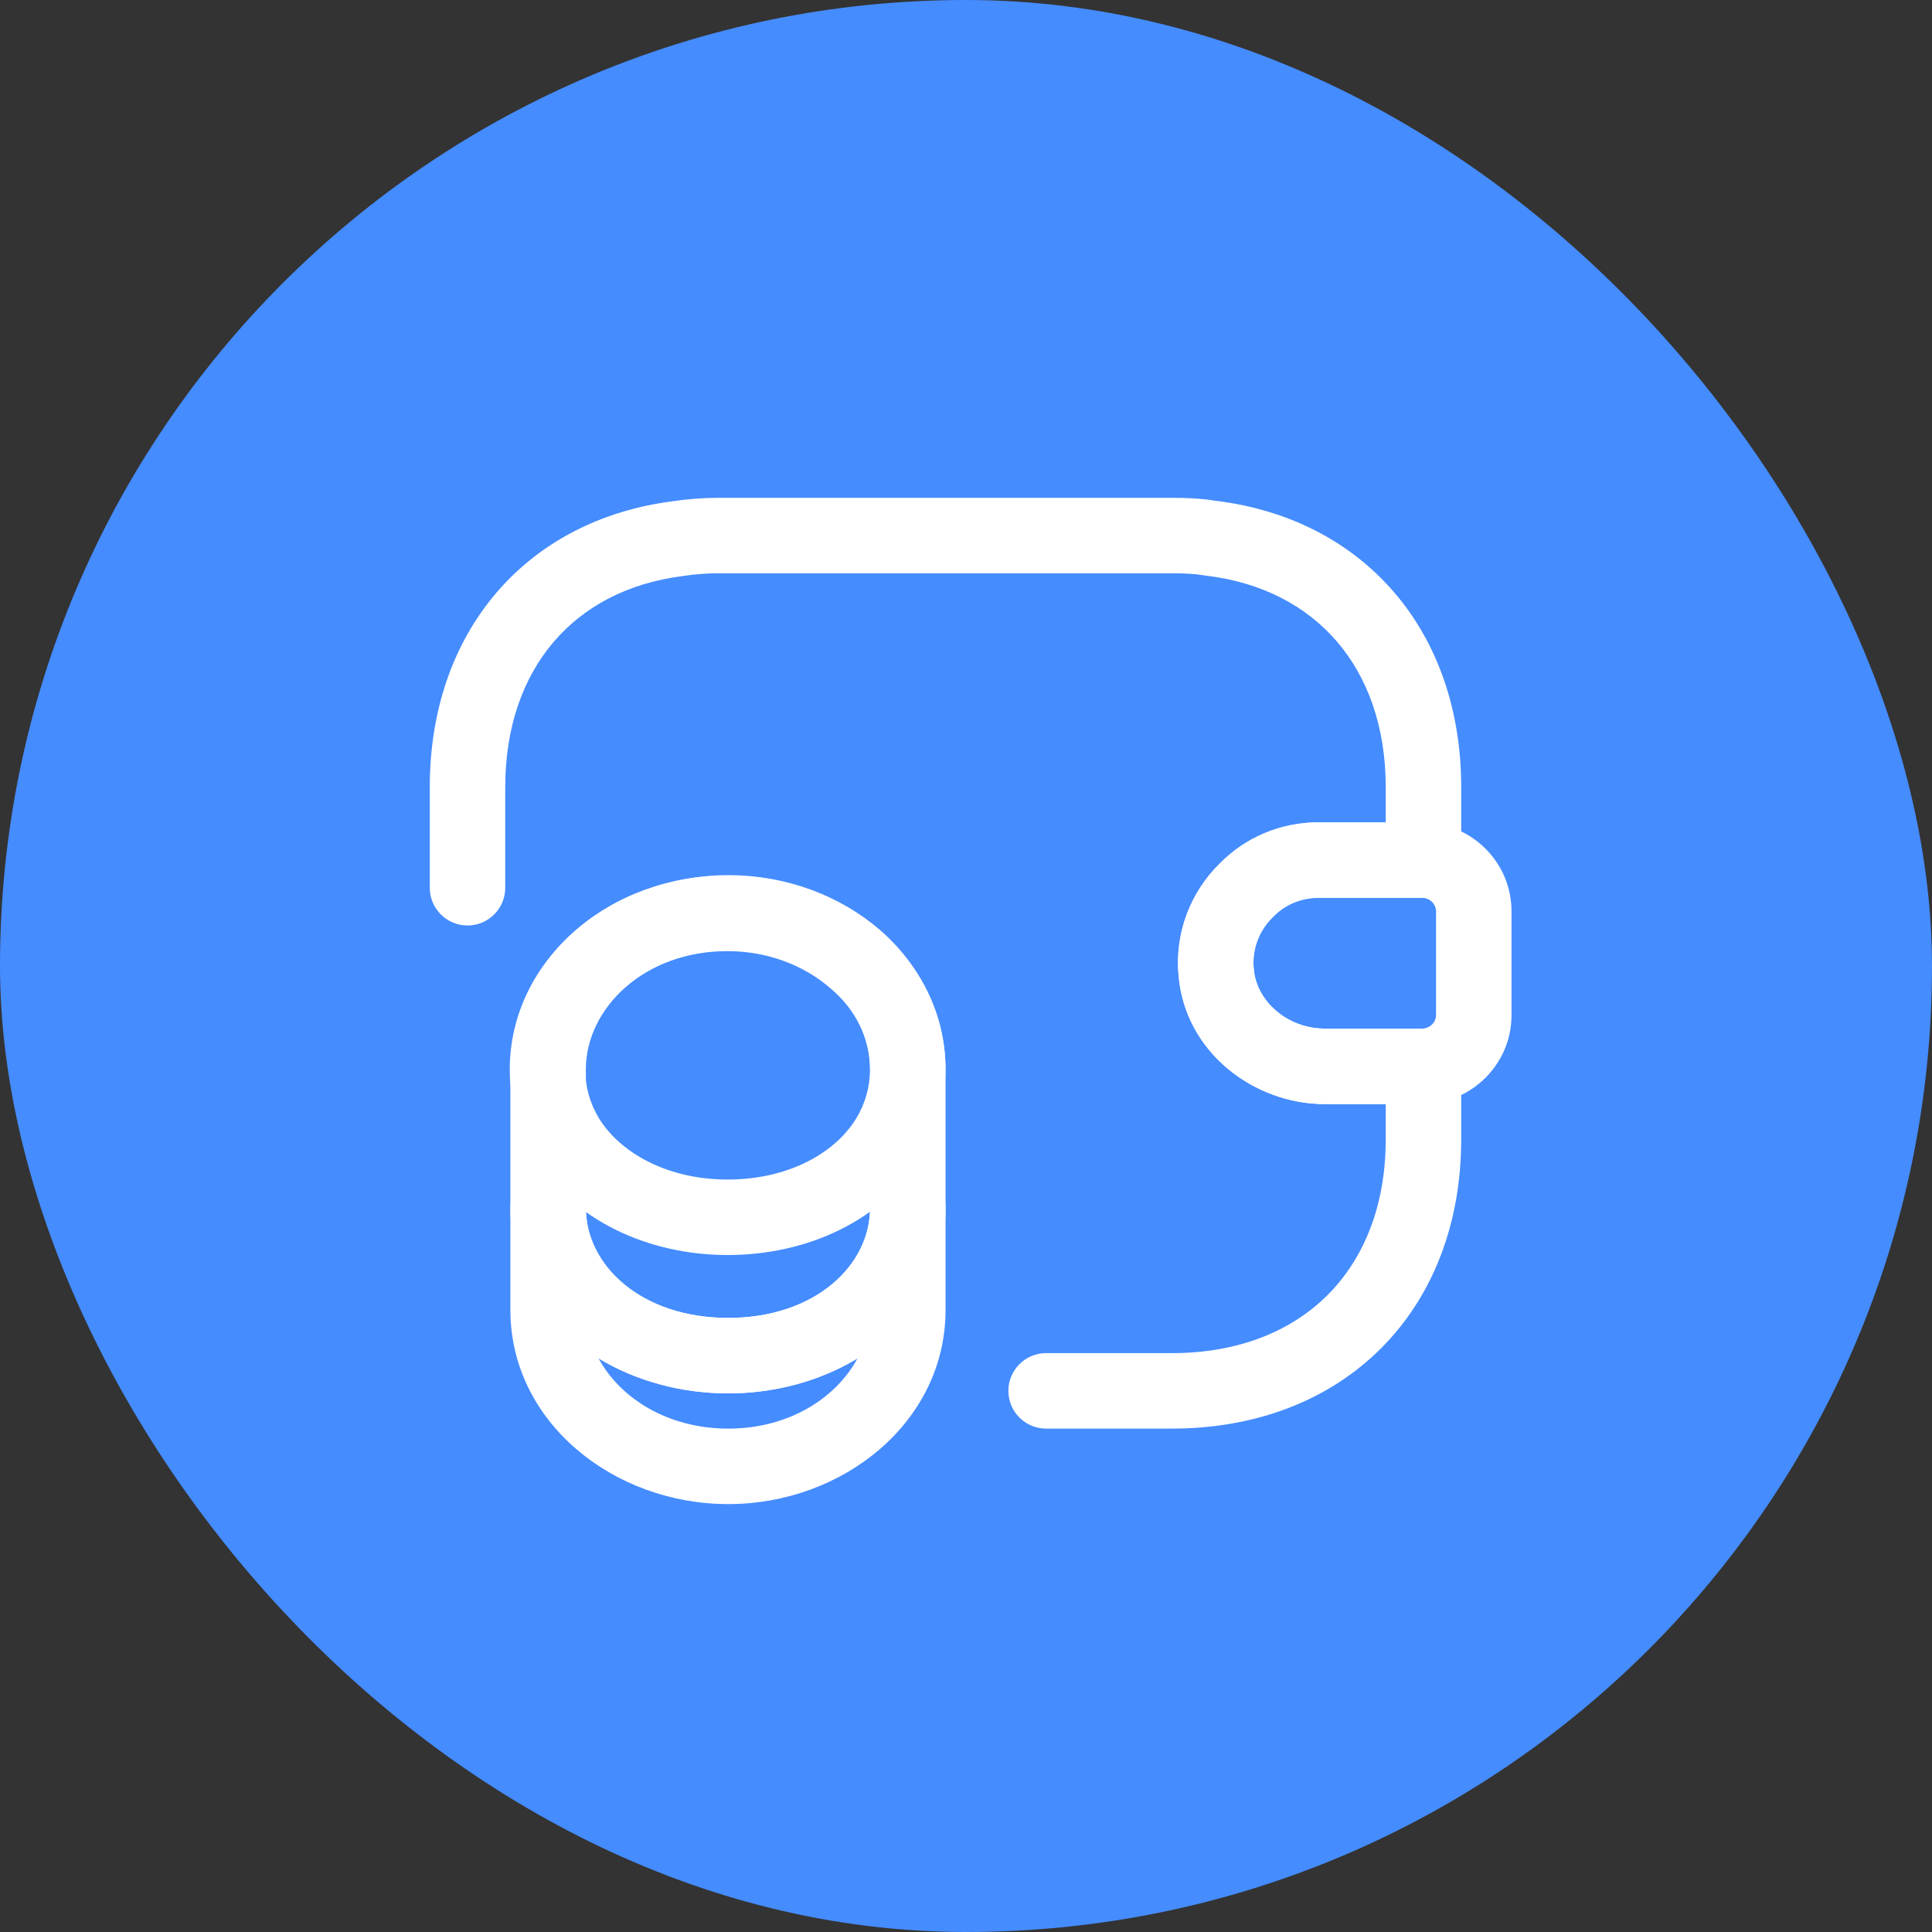
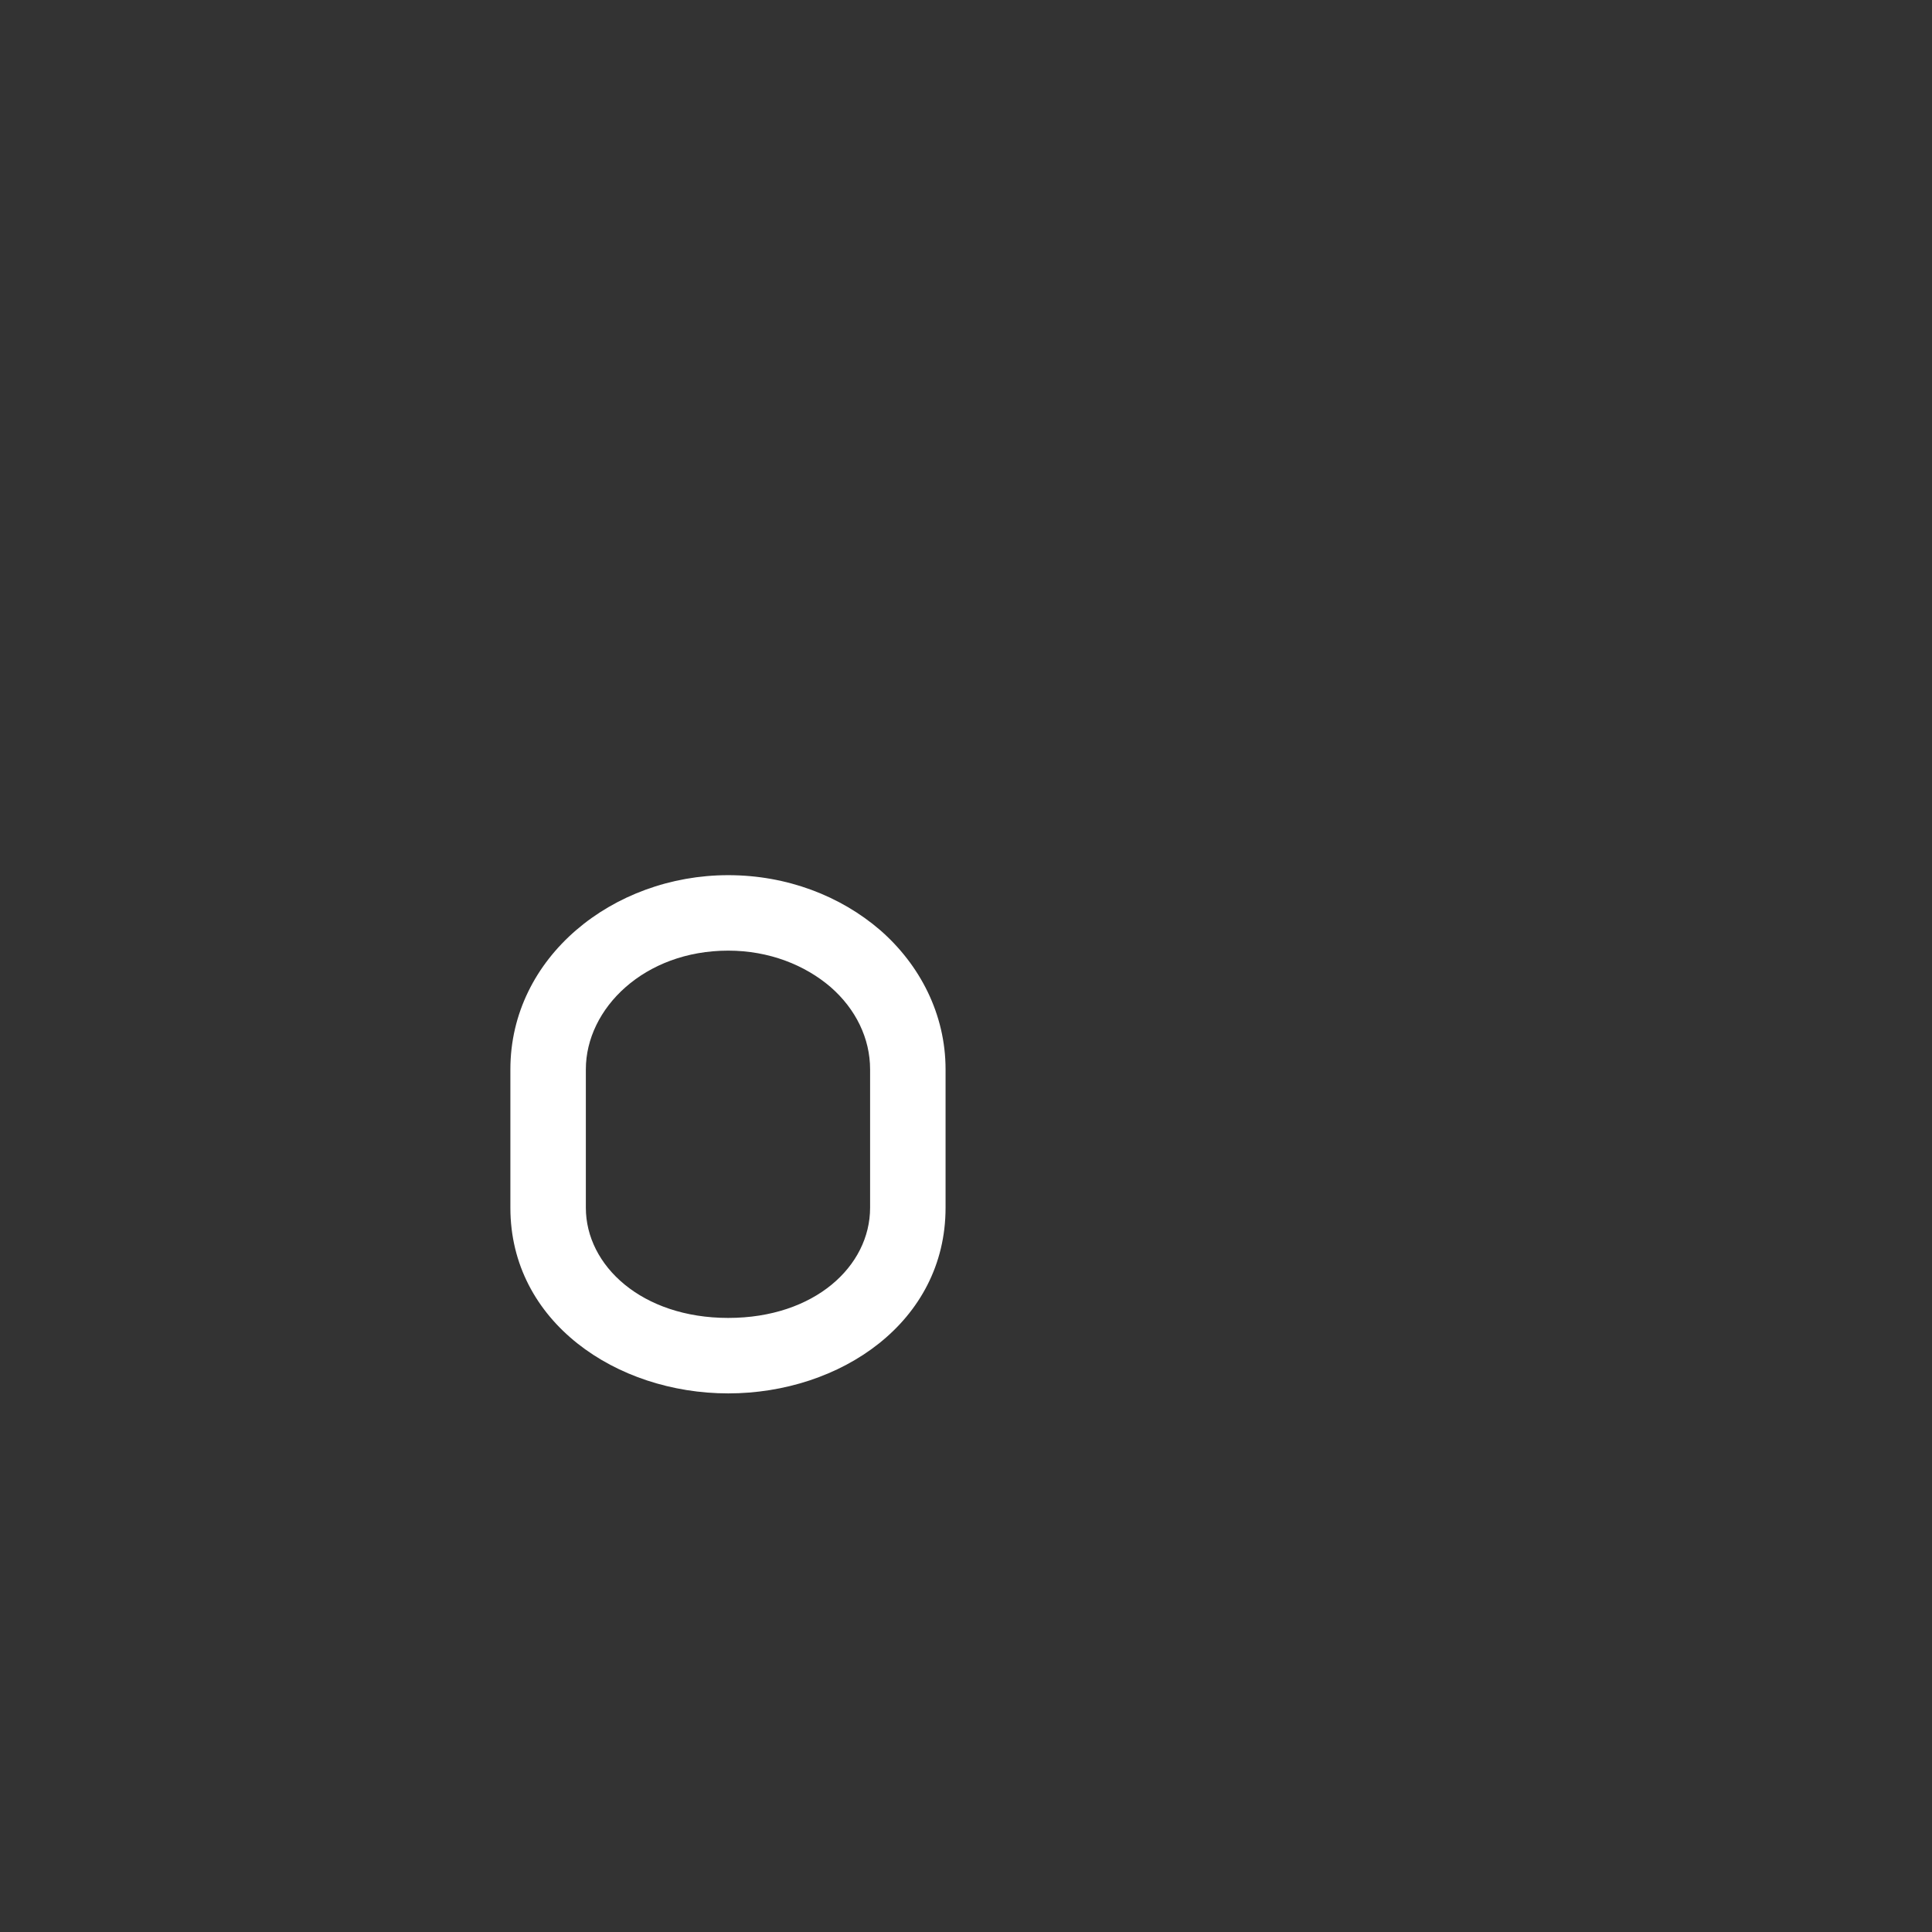
<svg xmlns="http://www.w3.org/2000/svg" width="64" height="64" viewBox="0 0 64 64" fill="none">
  <rect x="0" y="0" width="64" height="64" fill="#333333" stroke="none" />
-   <rect width="64" height="64" rx="32" fill="#458CFF" />
-   <path fill-rule="evenodd" clip-rule="evenodd" d="M18.157 38.758C18.847 38.758 19.407 39.318 19.407 40.008C19.407 41.943 21.244 43.658 24.123 43.658C26.98 43.658 28.823 41.93 28.823 40.008C28.823 39.318 29.383 38.758 30.073 38.758C30.764 38.758 31.323 39.318 31.323 40.008V43.392C31.323 47.106 27.928 49.825 24.123 49.825C20.323 49.825 16.907 47.11 16.907 43.392V40.008C16.907 39.318 17.466 38.758 18.157 38.758ZM19.829 45.001C20.546 46.32 22.121 47.325 24.123 47.325C26.127 47.325 27.697 46.318 28.408 44.994C27.175 45.747 25.668 46.158 24.123 46.158C22.574 46.158 21.064 45.751 19.829 45.001Z" fill="white" />
-   <path fill-rule="evenodd" clip-rule="evenodd" d="M24.087 31.507C22.723 31.507 21.537 31.975 20.694 32.714L20.693 32.715C19.86 33.444 19.387 34.399 19.387 35.424C19.387 36.015 19.55 36.559 19.839 37.042C20.551 38.196 22.114 39.074 24.104 39.074C26.101 39.074 27.658 38.207 28.367 37.044C28.657 36.56 28.82 36.016 28.82 35.424C28.82 34.396 28.346 33.436 27.503 32.734L27.488 32.721L27.488 32.721C26.635 31.986 25.442 31.507 24.087 31.507ZM19.046 30.834C20.37 29.673 22.151 29.007 24.087 29.007C26.028 29.007 27.799 29.692 29.112 30.82C30.465 31.951 31.32 33.589 31.32 35.424C31.32 36.498 31.018 37.485 30.509 38.334L30.505 38.34L30.505 38.34C29.246 40.41 26.771 41.574 24.104 41.574C21.43 41.574 18.961 40.389 17.705 38.345L17.698 38.334L17.698 38.334C17.189 37.485 16.887 36.498 16.887 35.424C16.887 33.583 17.747 31.971 19.047 30.833L19.87 31.774L19.046 30.834Z" fill="white" />
  <path fill-rule="evenodd" clip-rule="evenodd" d="M24.123 31.491C21.343 31.491 19.407 33.407 19.407 35.424V40.008C19.407 41.926 21.261 43.658 24.123 43.658C26.983 43.658 28.823 41.944 28.823 40.008V35.424C28.823 34.396 28.348 33.427 27.52 32.702C26.668 31.968 25.477 31.491 24.123 31.491ZM16.907 35.424C16.907 31.708 20.304 28.991 24.123 28.991C26.068 28.991 27.842 29.679 29.156 30.811L29.163 30.817L29.163 30.817C30.467 31.958 31.323 33.588 31.323 35.424V40.008C31.323 43.805 27.829 46.158 24.123 46.158C20.419 46.158 16.907 43.79 16.907 40.008V35.424Z" fill="white" />
-   <path fill-rule="evenodd" clip-rule="evenodd" d="M43.687 29.741C43.089 29.741 42.562 29.973 42.183 30.363L42.16 30.385C41.717 30.818 41.469 31.434 41.532 32.089L41.533 32.104L41.533 32.104C41.621 33.162 42.639 34.074 43.887 34.074H47.125C47.395 34.057 47.571 33.846 47.571 33.624V30.191C47.571 29.969 47.395 29.758 47.125 29.741H43.687ZM40.403 28.608C41.255 27.738 42.425 27.241 43.687 27.241H47.154C47.169 27.241 47.184 27.241 47.199 27.242C48.787 27.299 50.071 28.584 50.071 30.191V33.624C50.071 35.231 48.787 36.517 47.199 36.574C47.184 36.574 47.169 36.574 47.154 36.574H43.887C41.538 36.574 39.258 34.856 39.042 32.319C38.908 30.882 39.455 29.539 40.403 28.608Z" fill="white" />
-   <path fill-rule="evenodd" clip-rule="evenodd" d="M23.82 18.991C23.413 18.991 23.027 19.02 22.661 19.076L22.626 19.081C20.781 19.313 19.33 20.103 18.336 21.269C17.34 22.437 16.737 24.062 16.737 26.074V29.408C16.737 30.098 16.177 30.658 15.487 30.658C14.797 30.658 14.237 30.098 14.237 29.408V26.074C14.237 23.553 15.001 21.328 16.434 19.647C17.866 17.966 19.901 16.908 22.298 16.603C22.792 16.528 23.3 16.491 23.82 16.491H38.821C39.27 16.491 39.755 16.507 40.245 16.586C42.662 16.874 44.72 17.926 46.171 19.608C47.626 21.294 48.404 23.533 48.404 26.074V28.491C48.404 29.181 47.844 29.741 47.154 29.741H43.687C43.089 29.741 42.562 29.973 42.183 30.363L42.16 30.386C41.717 30.818 41.469 31.435 41.532 32.089L41.533 32.104L41.533 32.104C41.621 33.162 42.639 34.074 43.887 34.074H47.154C47.844 34.074 48.404 34.634 48.404 35.324V37.741C48.404 40.525 47.47 42.942 45.746 44.667C44.022 46.391 41.605 47.324 38.821 47.324H34.654C33.964 47.324 33.404 46.765 33.404 46.074C33.404 45.384 33.964 44.824 34.654 44.824H38.821C41.036 44.824 42.786 44.091 43.978 42.899C45.171 41.706 45.904 39.957 45.904 37.741V36.574H43.887C41.538 36.574 39.258 34.856 39.042 32.319C38.908 30.882 39.455 29.54 40.403 28.608C41.255 27.738 42.424 27.241 43.687 27.241H45.904V26.074C45.904 24.049 45.29 22.413 44.278 21.241C43.269 20.072 41.796 19.283 39.926 19.066C39.906 19.064 39.885 19.061 39.865 19.057C39.565 19.007 39.228 18.991 38.821 18.991H23.82Z" fill="white" />
</svg>